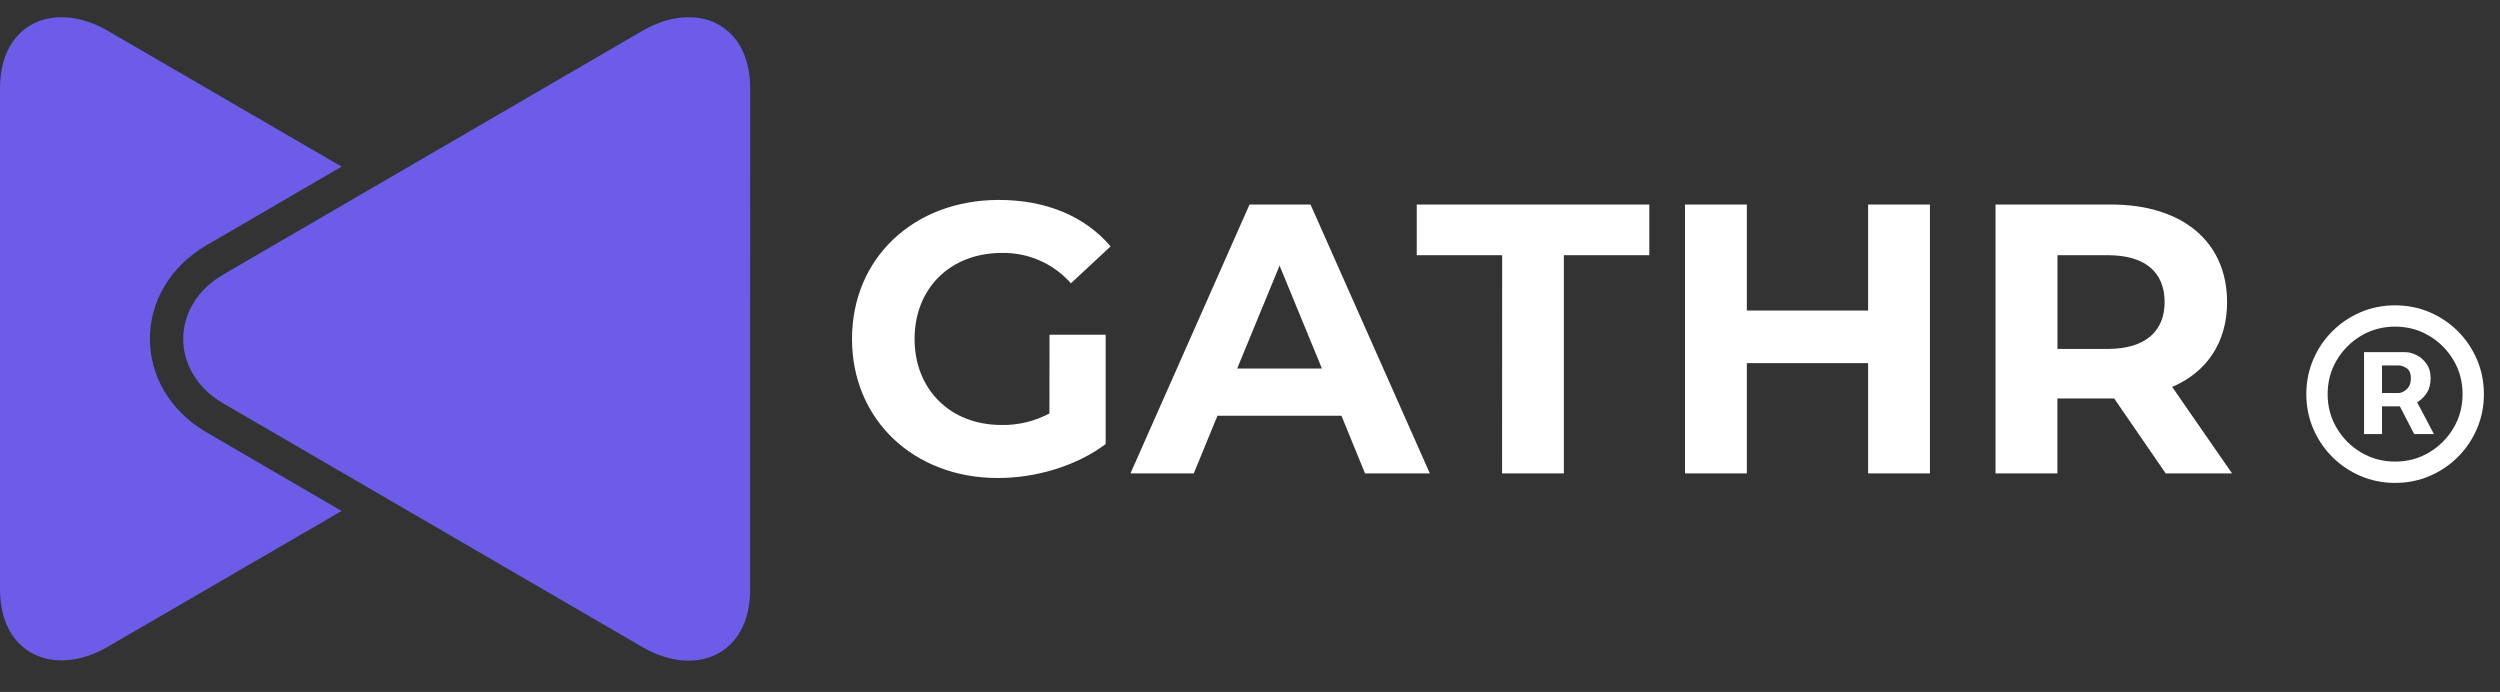
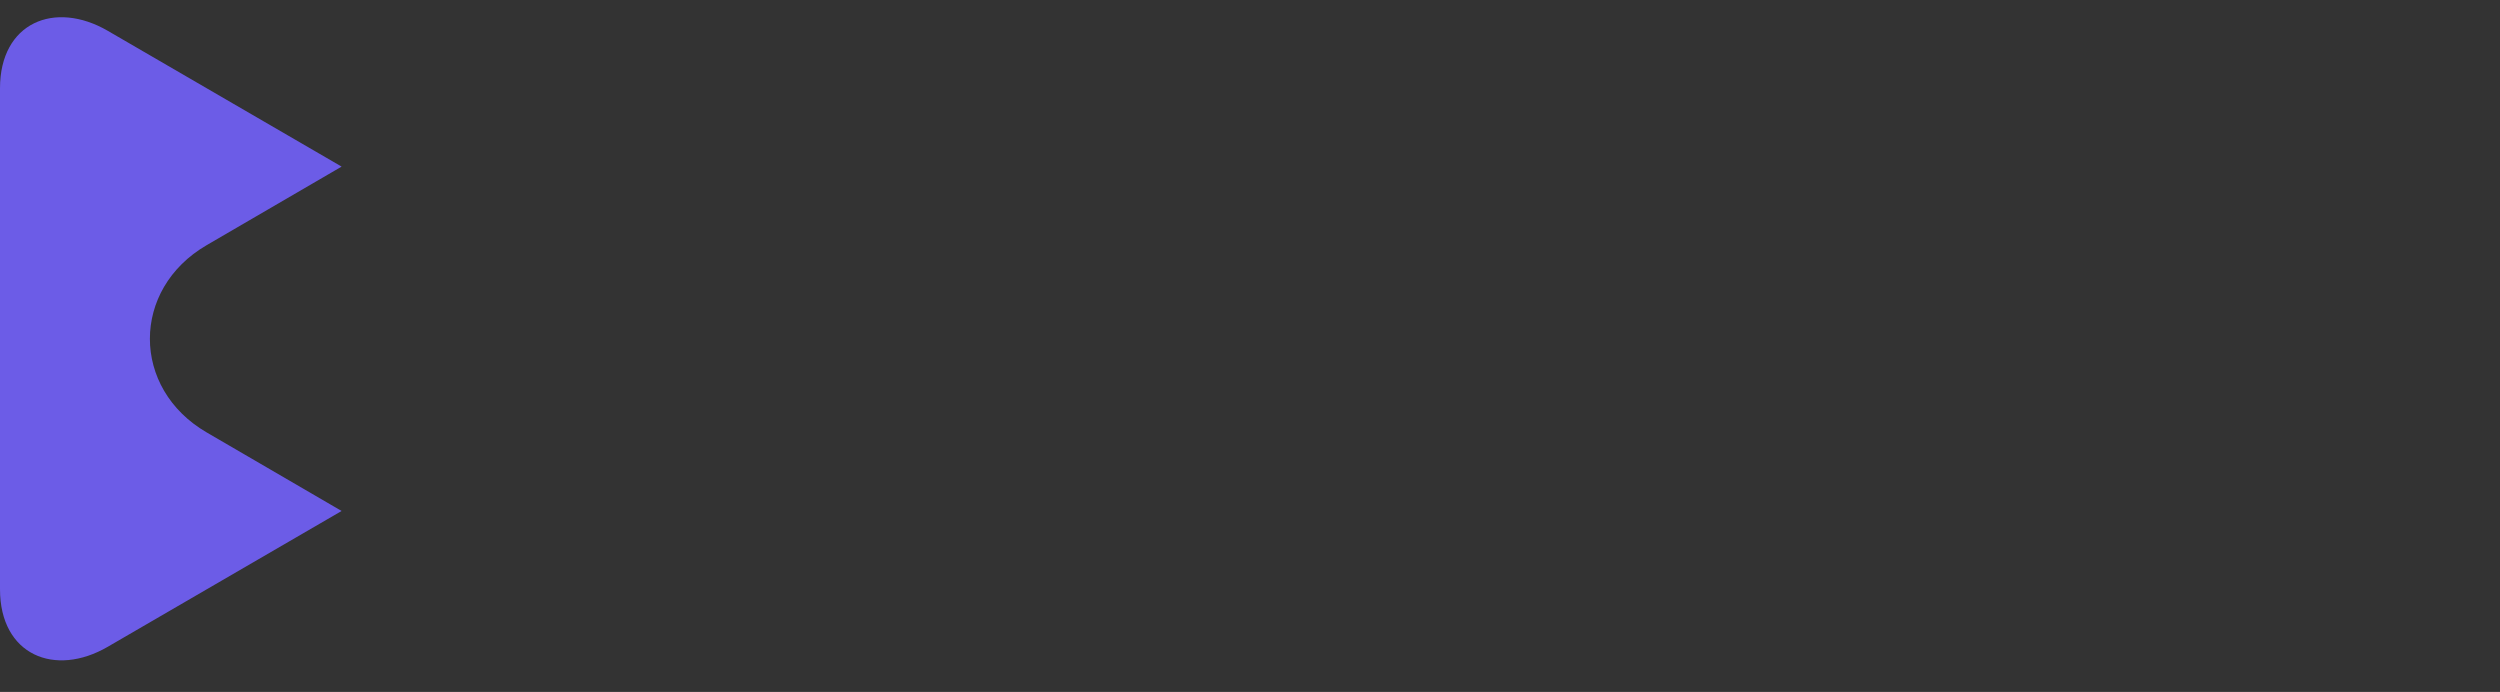
<svg xmlns="http://www.w3.org/2000/svg" width="112" height="31" viewBox="0 0 112 31" fill="none">
  <rect x="0" y="0" width="112" height="31" fill="#333333" stroke="none" />
  <path fill-rule="evenodd" clip-rule="evenodd" d="M0 3.958C0 1.01 2.451 0 4.831 1.382L15.304 7.464L9.263 10.981C5.866 12.954 5.866 17.402 9.263 19.375L15.304 22.892L4.831 28.974C2.457 30.356 0 29.346 0 26.398V3.958Z" fill="#6C5CE7" />
-   <path fill-rule="evenodd" clip-rule="evenodd" d="M33.608 3.958C33.608 1.01 31.157 0 28.778 1.382L10.007 12.295C7.609 13.688 7.609 16.681 10.004 18.074L28.775 28.987C31.149 30.369 33.606 29.358 33.606 26.411L33.608 3.958Z" fill="#6C5CE7" />
-   <path fill-rule="evenodd" clip-rule="evenodd" d="M96.975 13.534C96.975 14.837 96.112 15.632 94.429 15.632H92.174V11.433H94.429C96.121 11.433 96.975 12.208 96.975 13.534ZM99.996 21.208L97.314 17.335C98.87 16.664 99.773 15.339 99.773 13.534C99.773 10.831 97.776 9.163 94.578 9.163H89.4V21.208H92.17V17.852H94.716L97.023 21.208H99.996ZM83.691 9.163V13.912H78.258V9.163H75.488V21.208H78.258V16.268H83.691V21.208H86.461V9.163H83.691ZM67.293 21.208H70.061V11.433H73.889V9.163H63.47V11.433H67.297L67.293 21.208ZM55.426 16.509L57.325 11.898L59.222 16.509H55.426ZM61.153 21.208H64.057L58.712 9.163H55.979L50.645 21.208H53.482L54.542 18.625H60.097L61.153 21.208ZM47.014 18.523C46.35 18.877 45.607 19.055 44.856 19.038C42.565 19.038 40.973 17.439 40.973 15.184C40.973 12.93 42.561 11.331 44.886 11.331C45.469 11.32 46.046 11.436 46.58 11.671C47.114 11.905 47.591 12.253 47.978 12.691L49.756 11.038C48.595 9.678 46.852 8.957 44.748 8.957C40.938 8.957 38.17 11.563 38.17 15.184C38.17 18.806 40.938 21.415 44.699 21.415C46.408 21.415 48.218 20.88 49.534 19.894V14.995H47.018L47.014 18.523Z" fill="white" />
-   <path d="M105.909 19.446V15.777H107.768C107.917 15.777 108.079 15.82 108.255 15.906C108.431 15.989 108.58 16.118 108.703 16.294C108.829 16.466 108.892 16.685 108.892 16.95C108.892 17.219 108.827 17.447 108.698 17.636C108.568 17.822 108.411 17.963 108.225 18.059C108.043 18.155 107.871 18.203 107.708 18.203H106.366V17.607H107.46C107.569 17.607 107.687 17.552 107.813 17.442C107.942 17.333 108.007 17.169 108.007 16.95C108.007 16.725 107.942 16.572 107.813 16.493C107.687 16.413 107.576 16.374 107.48 16.374H106.714V19.446H105.909ZM108.126 17.716L109.041 19.446H108.156L107.261 17.716H108.126ZM107.301 21.634C106.75 21.634 106.235 21.531 105.754 21.325C105.274 21.12 104.851 20.835 104.487 20.47C104.122 20.106 103.837 19.683 103.632 19.202C103.426 18.722 103.323 18.206 103.323 17.656C103.323 17.106 103.426 16.591 103.632 16.11C103.837 15.63 104.122 15.207 104.487 14.842C104.851 14.478 105.274 14.193 105.754 13.987C106.235 13.782 106.75 13.679 107.301 13.679C107.851 13.679 108.366 13.782 108.847 13.987C109.327 14.193 109.75 14.478 110.115 14.842C110.479 15.207 110.764 15.63 110.97 16.11C111.175 16.591 111.278 17.106 111.278 17.656C111.278 18.206 111.175 18.722 110.97 19.202C110.764 19.683 110.479 20.106 110.115 20.47C109.75 20.835 109.327 21.12 108.847 21.325C108.366 21.531 107.851 21.634 107.301 21.634ZM107.301 20.679C107.857 20.679 108.365 20.543 108.822 20.271C109.279 20 109.644 19.635 109.916 19.178C110.187 18.72 110.323 18.213 110.323 17.656C110.323 17.099 110.187 16.592 109.916 16.135C109.644 15.678 109.279 15.313 108.822 15.041C108.365 14.769 107.857 14.633 107.301 14.633C106.744 14.633 106.237 14.769 105.779 15.041C105.322 15.313 104.957 15.678 104.686 16.135C104.414 16.592 104.278 17.099 104.278 17.656C104.278 18.213 104.414 18.72 104.686 19.178C104.957 19.635 105.322 20 105.779 20.271C106.237 20.543 106.744 20.679 107.301 20.679Z" fill="white" />
</svg>